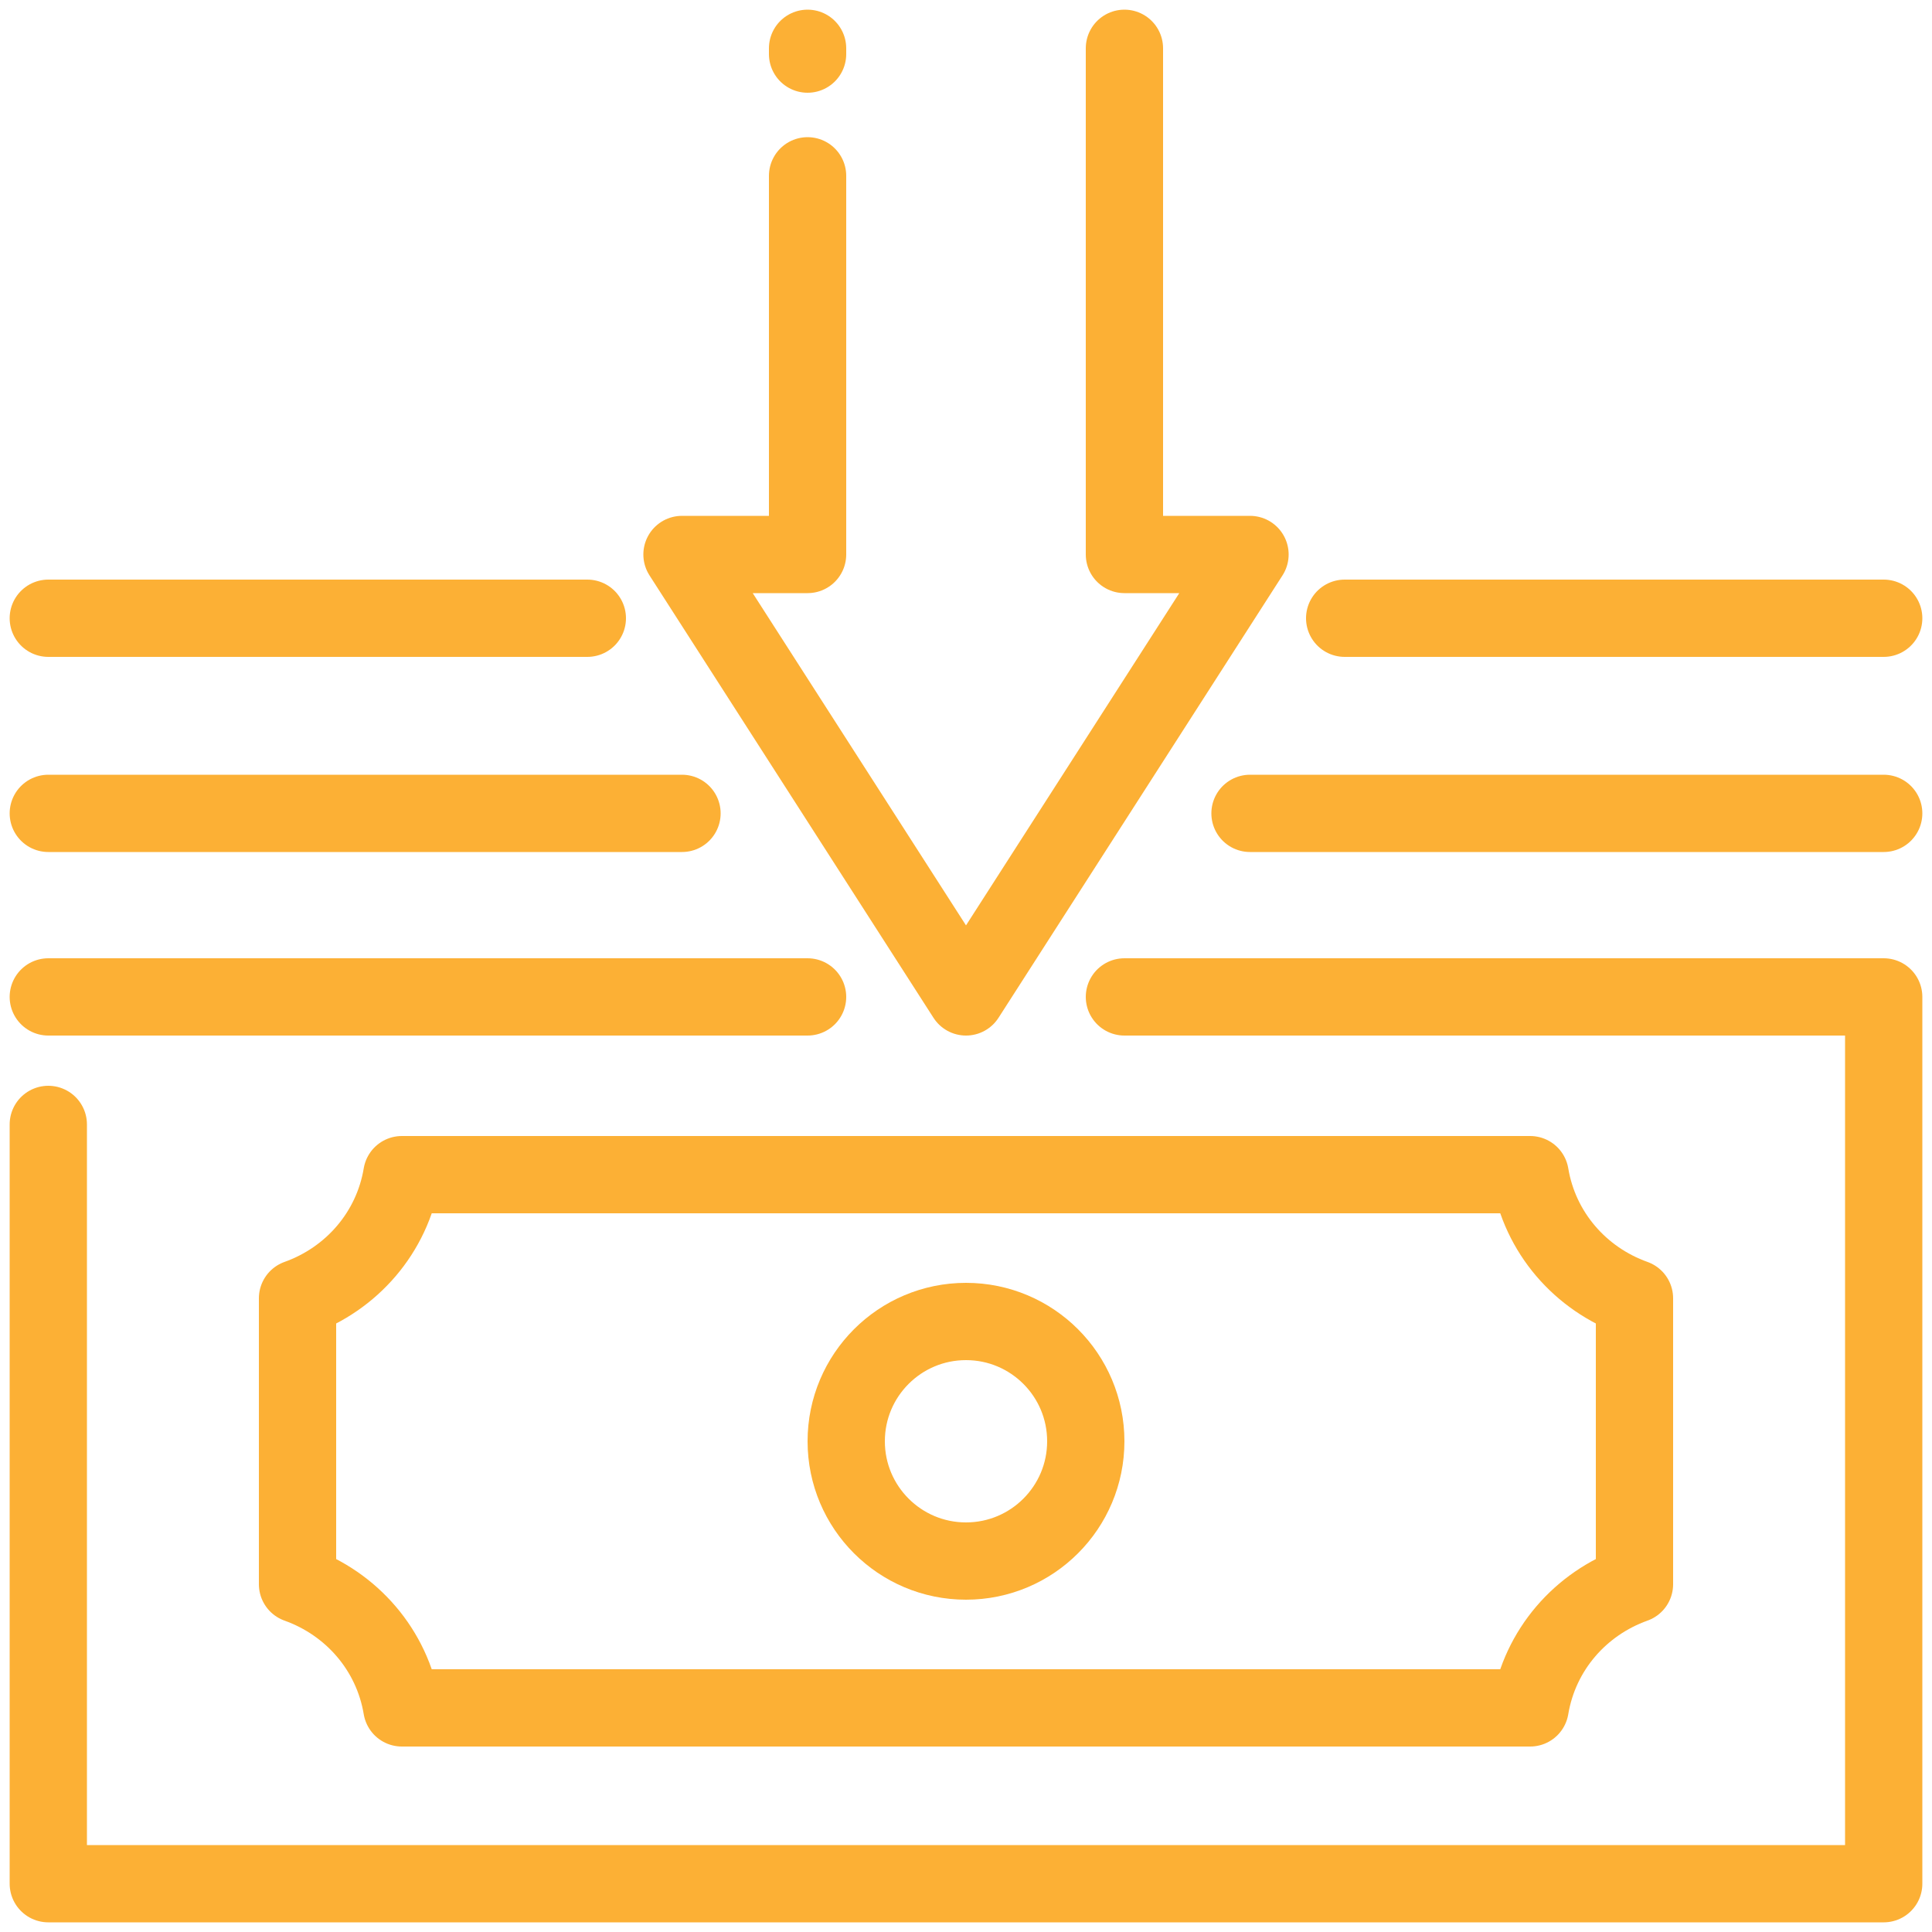
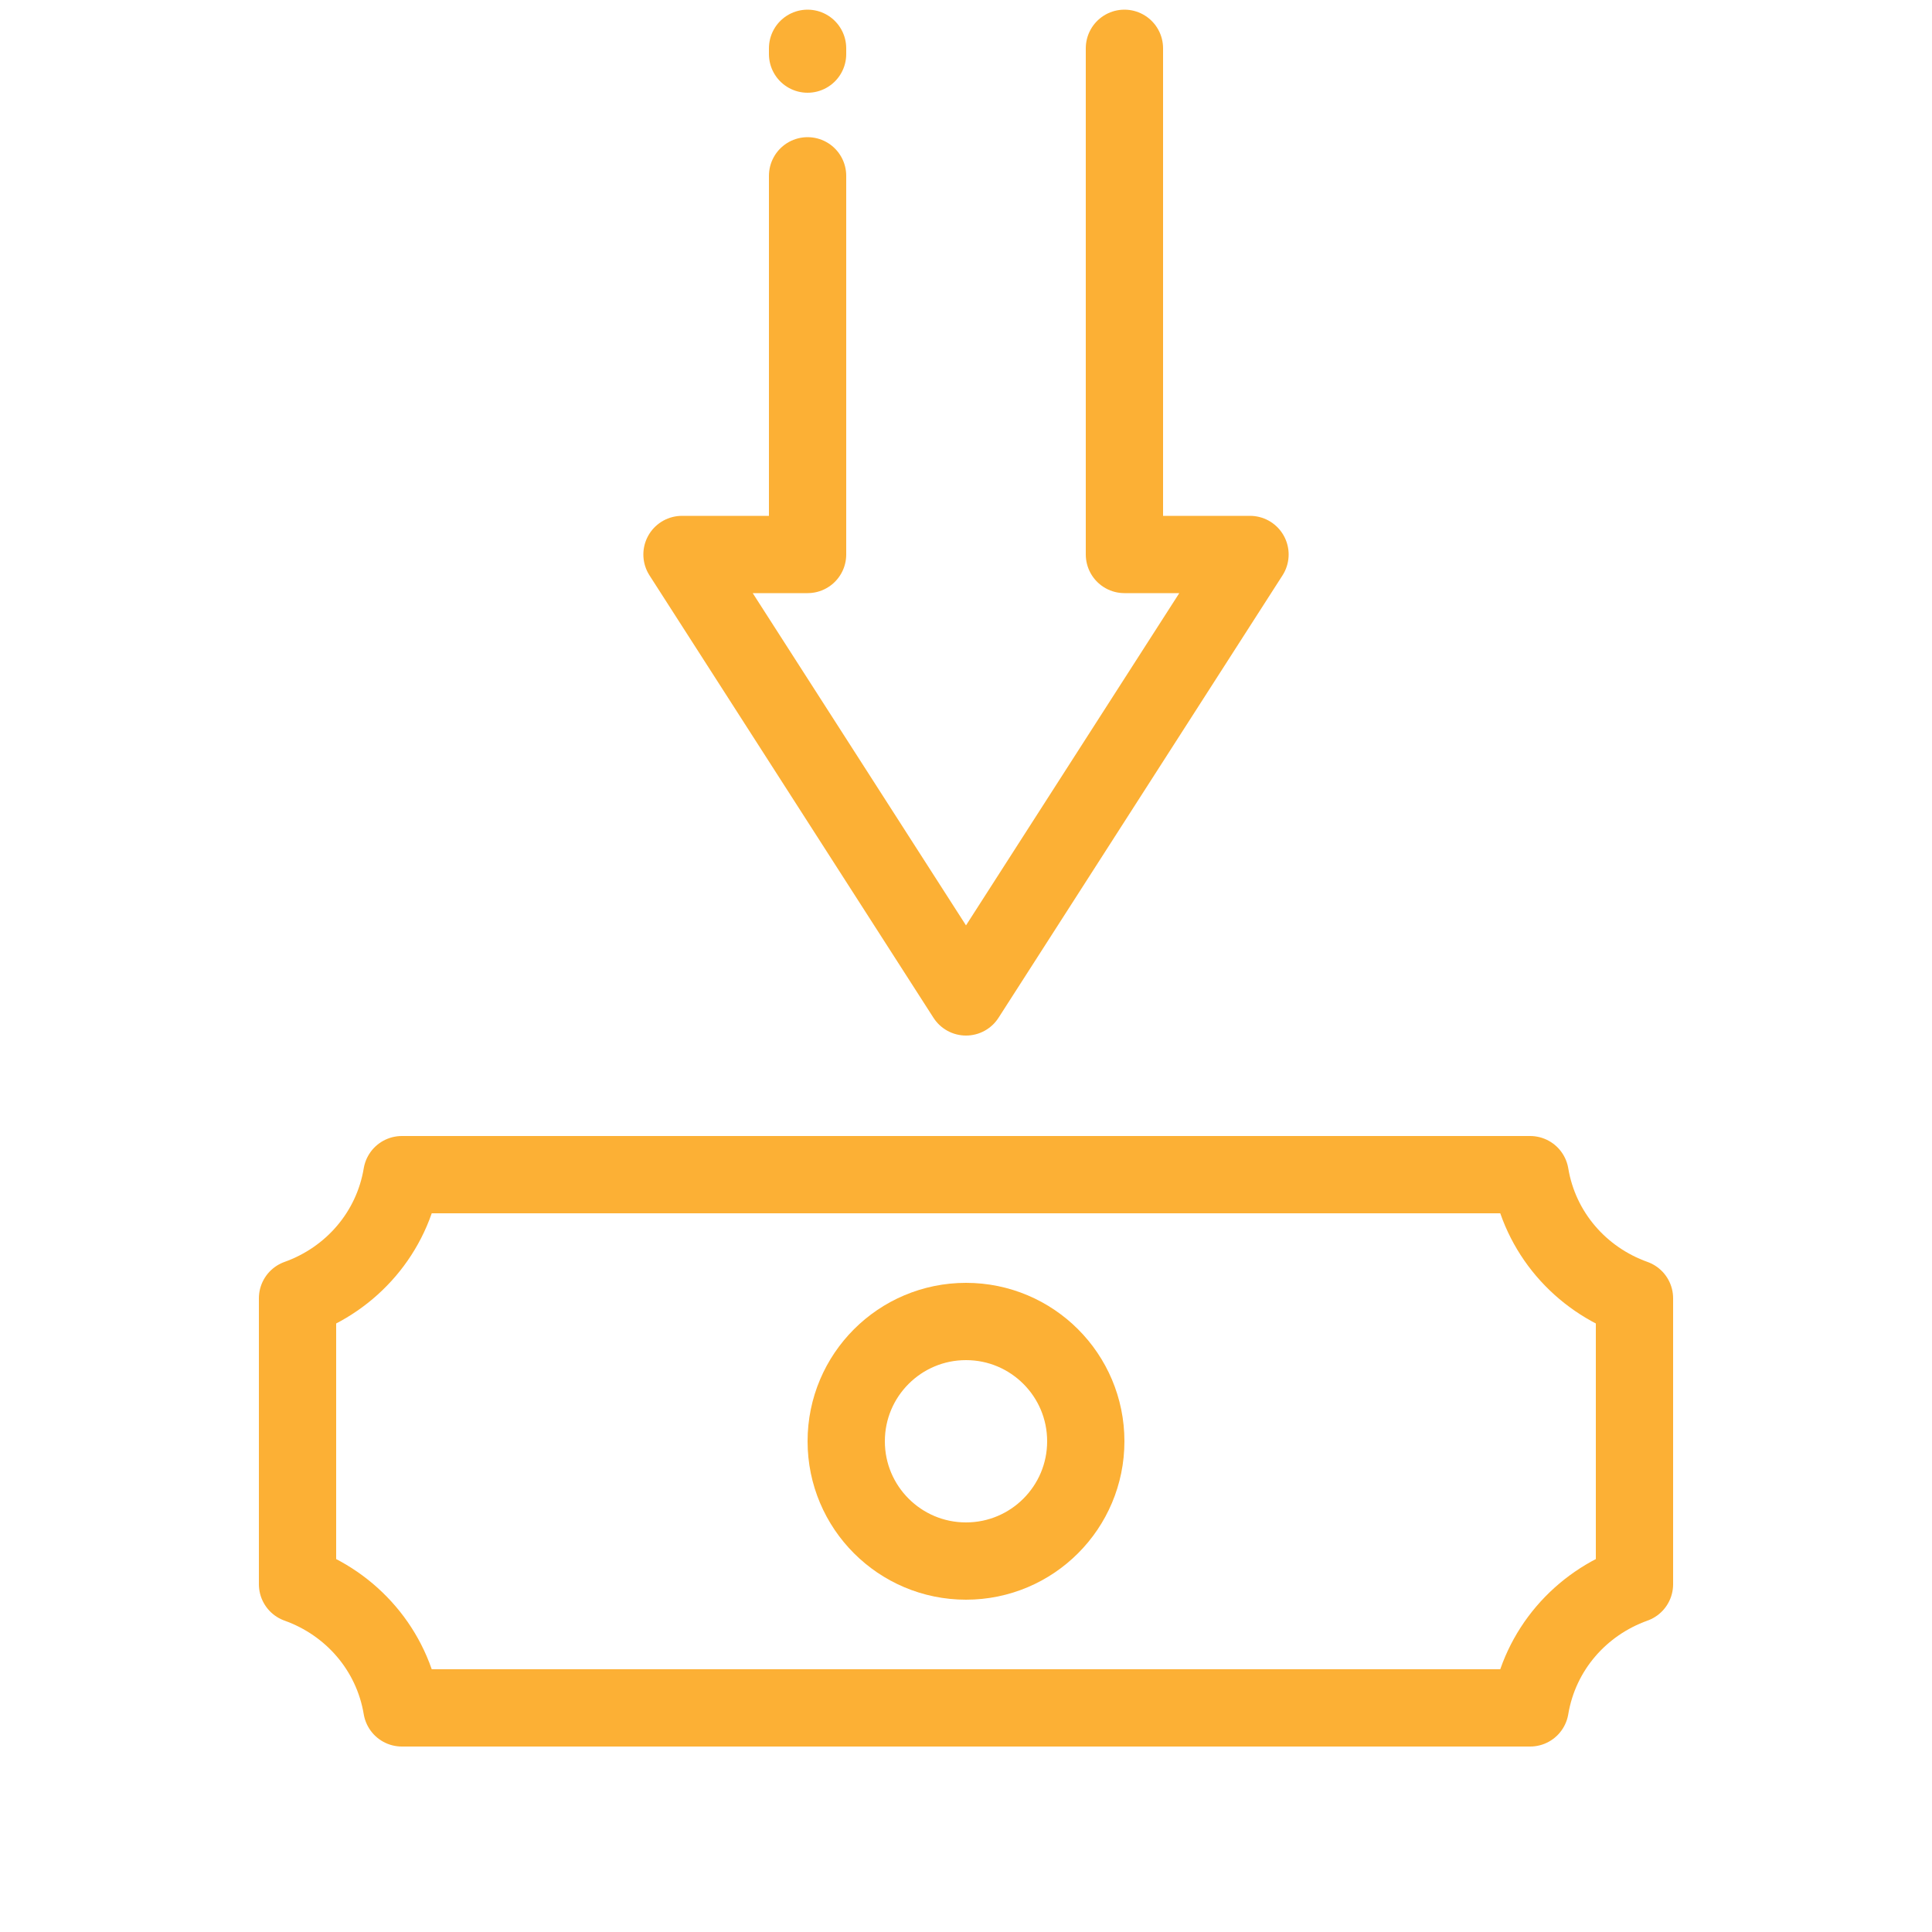
<svg xmlns="http://www.w3.org/2000/svg" id="Layer_1" data-name="Layer 1" version="1.1" viewBox="0 0 100 100">
  <defs>
    <style> .cls-1 { fill: none; stroke: #fcb035; stroke-linecap: round; stroke-linejoin: round; stroke-width: 4px; } </style>
  </defs>
  <g id="replenish_funds" data-name="replenish funds">
    <g>
      <line class="cls-1" x1="41.8" y1="2.5" x2="41.8" y2="2.8" />
      <polyline class="cls-1" points="41.8 9.1 41.8 28.7 35.3 28.7 50 51.6 64.7 28.7 58.2 28.7 58.2 2.5" />
      <circle class="cls-1" cx="50" cy="74.6" r="6.2" />
      <path class="cls-1" d="M79.2,88.4c.5-3,2.6-5.4,5.4-6.4v-14.8c-2.8-1-4.9-3.4-5.4-6.4H20.8c-.5,3-2.6,5.4-5.4,6.4v14.8c2.8,1,4.9,3.4,5.4,6.4h58.3Z" />
-       <path class="cls-1" d="M97.5,42.1h-32.8M97.5,32h-27.9M30.4,32H2.5M35.3,42.1H2.5M41.8,51.6H2.5M2.5,58.2v39.3h95v-45.9h-39.3" />
    </g>
  </g>
</svg>